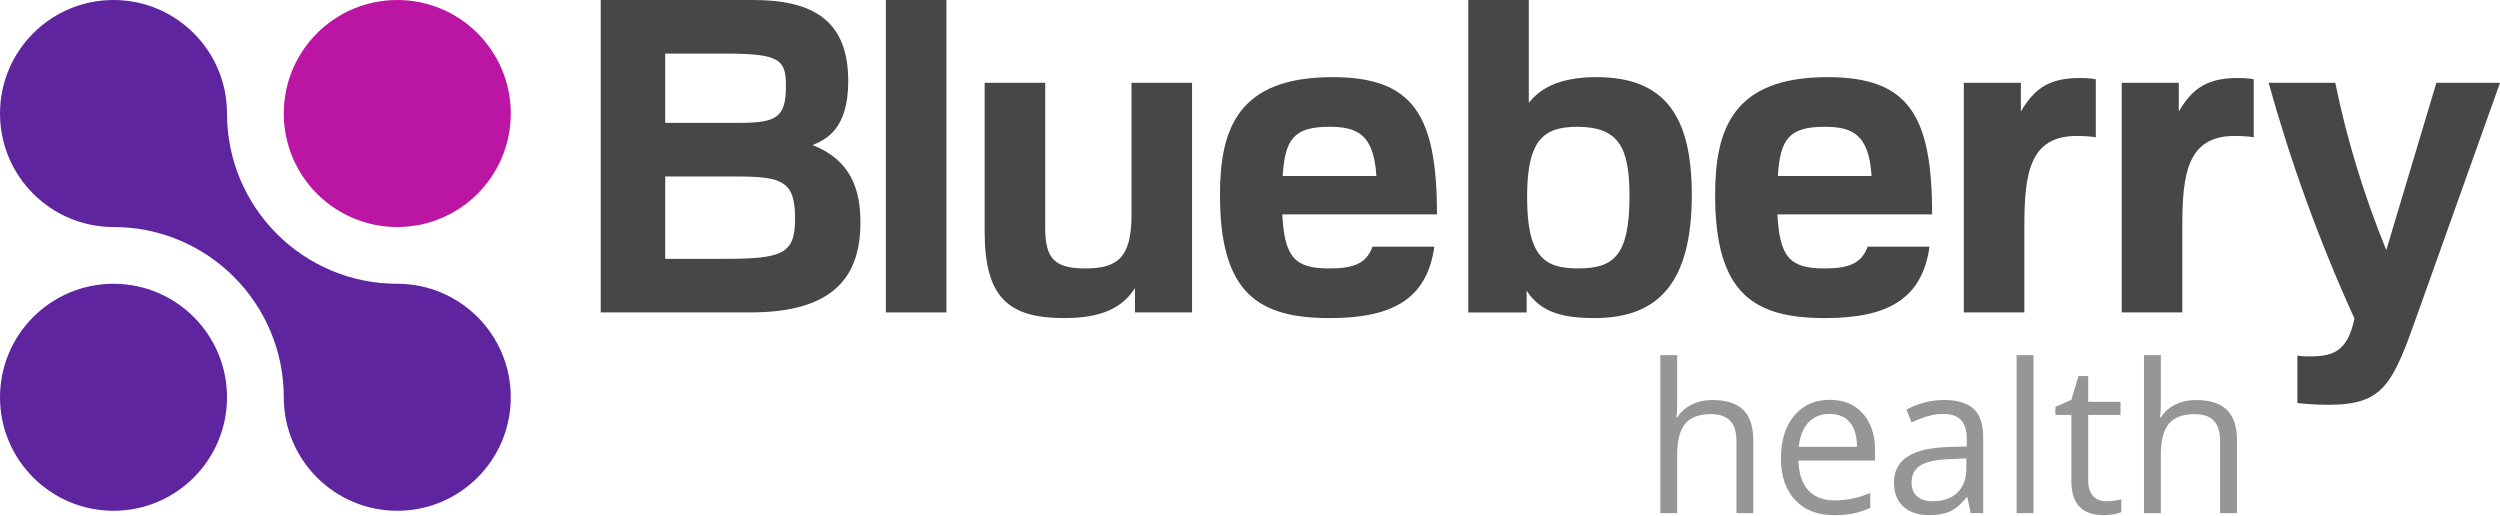
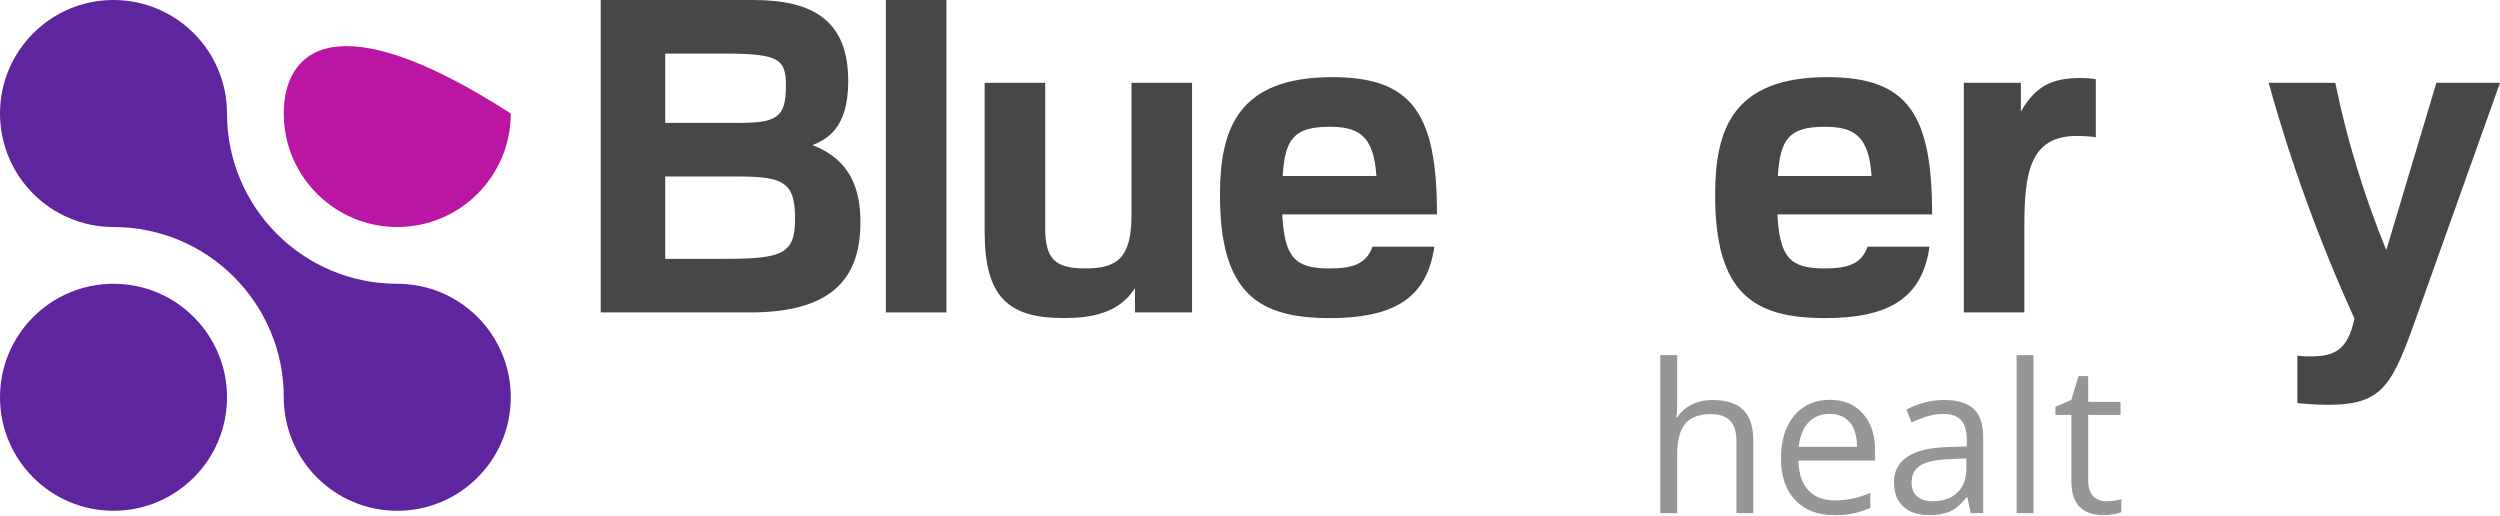
<svg xmlns="http://www.w3.org/2000/svg" width="160" height="33" viewBox="0 0 160 33" fill="none">
  <path d="M111.134 32.84V28.234C111.134 27.654 111.002 27.22 110.738 26.934C110.474 26.648 110.059 26.506 109.497 26.506C108.747 26.506 108.201 26.709 107.856 27.116C107.512 27.523 107.339 28.19 107.339 29.117V32.84H106.261V22.73H107.339V25.791C107.339 26.159 107.322 26.464 107.287 26.706H107.352C107.564 26.364 107.866 26.095 108.258 25.897C108.65 25.7 109.097 25.602 109.6 25.602C110.47 25.602 111.124 25.808 111.559 26.222C111.994 26.636 112.211 27.294 112.211 28.195V32.84H111.134Z" fill="#969696" />
  <path d="M117.386 32.97C116.333 32.97 115.503 32.65 114.893 32.008C114.285 31.367 113.981 30.477 113.981 29.338C113.981 28.19 114.264 27.278 114.829 26.602C115.395 25.926 116.153 25.588 117.106 25.588C117.998 25.588 118.704 25.882 119.224 26.468C119.744 27.056 120.004 27.83 120.004 28.792V29.474H115.099C115.12 30.309 115.332 30.945 115.733 31.378C116.133 31.811 116.698 32.027 117.425 32.027C118.192 32.027 118.95 31.866 119.699 31.546V32.508C119.317 32.673 118.956 32.79 118.617 32.861C118.277 32.934 117.867 32.97 117.386 32.97ZM117.093 26.492C116.521 26.492 116.066 26.679 115.725 27.051C115.386 27.424 115.186 27.939 115.125 28.597H118.847C118.847 27.917 118.695 27.396 118.392 27.034C118.09 26.673 117.656 26.492 117.093 26.492Z" fill="#969696" />
  <path d="M126.126 32.84L125.912 31.826H125.86C125.505 32.272 125.15 32.575 124.797 32.731C124.445 32.89 124.003 32.969 123.475 32.969C122.769 32.969 122.215 32.787 121.815 32.424C121.414 32.06 121.214 31.543 121.214 30.871C121.214 29.433 122.364 28.679 124.665 28.61L125.873 28.571V28.129C125.873 27.57 125.752 27.157 125.512 26.891C125.271 26.624 124.887 26.492 124.359 26.492C123.765 26.492 123.094 26.674 122.344 27.037L122.013 26.211C122.364 26.021 122.748 25.872 123.166 25.763C123.584 25.655 124.003 25.6 124.423 25.6C125.272 25.6 125.901 25.789 126.311 26.166C126.72 26.543 126.925 27.146 126.925 27.978V32.839H126.126V32.84ZM123.69 32.08C124.361 32.08 124.888 31.896 125.271 31.528C125.655 31.16 125.846 30.644 125.846 29.982V29.338L124.768 29.384C123.91 29.414 123.291 29.548 122.912 29.783C122.533 30.02 122.343 30.387 122.343 30.885C122.343 31.274 122.461 31.57 122.697 31.774C122.935 31.977 123.266 32.08 123.69 32.08Z" fill="#969696" />
  <path d="M130.142 32.84H129.063V22.73H130.142V32.84Z" fill="#969696" />
  <path d="M134.788 32.08C134.979 32.08 135.163 32.066 135.34 32.038C135.518 32.01 135.659 31.981 135.763 31.95V32.775C135.646 32.831 135.474 32.878 135.247 32.914C135.019 32.951 134.815 32.969 134.633 32.969C133.255 32.969 132.567 32.244 132.567 30.793V26.557H131.547V26.037L132.567 25.588L133.022 24.068H133.646V25.718H135.712V26.556H133.646V30.747C133.646 31.175 133.747 31.504 133.951 31.734C134.155 31.964 134.433 32.08 134.788 32.08Z" fill="#969696" />
-   <path d="M142.088 32.84V28.234C142.088 27.654 141.956 27.22 141.692 26.934C141.428 26.648 141.013 26.506 140.451 26.506C139.701 26.506 139.155 26.709 138.81 27.116C138.466 27.523 138.294 28.19 138.294 29.117V32.84H137.215V22.73H138.294V25.791C138.294 26.159 138.276 26.464 138.241 26.706H138.306C138.518 26.364 138.821 26.095 139.212 25.897C139.604 25.7 140.051 25.602 140.554 25.602C141.424 25.602 142.078 25.808 142.513 26.222C142.948 26.636 143.166 27.294 143.166 28.195V32.84H142.088Z" fill="#969696" />
  <path d="M48.208 0C52.141 0 54.287 1.395 54.287 5.187C54.287 8.282 52.865 8.923 52 9.286C54.454 10.235 55.068 12.13 55.068 14.222C55.068 17.512 53.563 19.994 48.04 19.994H38.447V0H48.208ZM42.575 3.43V7.864H47.205C49.687 7.864 50.3 7.557 50.3 5.494C50.3 3.821 49.91 3.43 46.423 3.43H42.575ZM42.575 11.295V16.566H46.284C50.049 16.566 50.885 16.287 50.885 14C50.885 11.602 50.105 11.295 47.093 11.295H42.575V11.295Z" fill="#474747" />
  <path d="M56.696 0H60.573V19.995H56.696V0Z" fill="#474747" />
  <path d="M72.639 18.433C71.635 20.05 69.823 20.357 68.094 20.357C64.552 20.357 63.018 19.046 63.018 14.836V5.299H66.894V14.585C66.894 16.565 67.507 17.179 69.46 17.179C71.496 17.179 72.415 16.509 72.415 13.777V5.299H76.291V19.995H72.638V18.433H72.639Z" fill="#474747" />
  <path d="M91.799 15.784C91.325 19.159 89.094 20.358 85.106 20.358C80.56 20.358 78.078 18.797 78.078 12.494C78.078 8.283 79.194 4.937 85.273 4.937C90.433 4.937 91.967 7.335 91.967 13.722H82.067C82.206 16.511 82.903 17.18 85.078 17.18C86.556 17.18 87.449 16.901 87.839 15.785H91.799V15.784ZM88.089 11.266C87.922 8.589 86.862 8.115 85.077 8.115C82.818 8.115 82.233 8.896 82.093 11.266H88.089Z" fill="#474747" />
-   <path d="M93.968 0H97.844V6.581C98.486 5.772 99.629 4.936 102.167 4.936C106.546 4.936 108.275 7.418 108.275 12.466C108.275 18.043 106.183 20.33 102.112 20.358C100.272 20.358 98.654 20.107 97.706 18.602V19.996H93.969V0H93.968ZM100.995 17.179C103.282 17.179 104.287 16.37 104.287 12.55C104.287 9.454 103.617 8.116 100.94 8.116C98.737 8.116 97.734 9.008 97.734 12.606C97.733 16.509 98.904 17.179 100.995 17.179Z" fill="#474747" />
  <path d="M123.489 15.784C123.016 19.159 120.785 20.358 116.796 20.358C112.251 20.358 109.769 18.797 109.769 12.494C109.769 8.283 110.885 4.937 116.963 4.937C122.122 4.937 123.656 7.335 123.656 13.722H113.756C113.895 16.511 114.593 17.18 116.768 17.18C118.246 17.18 119.138 16.901 119.528 15.785H123.489V15.784ZM119.78 11.266C119.613 8.589 118.554 8.115 116.769 8.115C114.51 8.115 113.925 8.896 113.784 11.266H119.78Z" fill="#474747" />
  <path d="M125.683 19.995V5.299H129.336V7.139C130.228 5.606 131.204 4.992 133.128 4.992C133.825 4.992 134.132 5.075 134.132 5.075V8.784C134.132 8.784 133.686 8.701 132.905 8.701C129.838 8.701 129.559 11.21 129.559 14.557V19.995H125.683V19.995Z" fill="#474747" />
-   <path d="M135.79 19.995V5.299H139.443V7.139C140.336 5.606 141.311 4.992 143.235 4.992C143.933 4.992 144.24 5.075 144.24 5.075V8.784C144.24 8.784 143.793 8.701 143.013 8.701C139.945 8.701 139.667 11.21 139.667 14.557V19.995H135.79V19.995Z" fill="#474747" />
  <path d="M149.459 5.299C150.184 8.868 151.272 12.438 152.722 16.008L155.929 5.299H160.001L154.758 19.995C153.112 24.652 152.555 25.907 148.986 25.907C147.926 25.907 147.033 25.795 147.033 25.795V22.756C147.033 22.756 147.396 22.812 147.674 22.812C149.18 22.812 150.212 22.644 150.686 20.386C148.399 15.365 146.587 10.318 145.192 5.299H149.459V5.299Z" fill="#474747" />
  <path d="M7.264 32.69C11.277 32.69 14.529 29.437 14.529 25.425C14.529 21.413 11.277 18.161 7.264 18.161C3.252 18.161 0 21.413 0 25.425C0 29.437 3.252 32.69 7.264 32.69Z" fill="#5F259F" />
-   <path d="M25.426 14.529C29.438 14.529 32.69 11.277 32.69 7.264C32.69 3.252 29.438 0 25.426 0C21.413 0 18.161 3.252 18.161 7.264C18.161 11.277 21.413 14.529 25.426 14.529Z" fill="#BB16A3" />
+   <path d="M25.426 14.529C29.438 14.529 32.69 11.277 32.69 7.264C21.413 0 18.161 3.252 18.161 7.264C18.161 11.277 21.413 14.529 25.426 14.529Z" fill="#BB16A3" />
  <path d="M25.425 18.161C19.407 18.161 14.529 13.283 14.529 7.264C14.529 3.252 11.277 0 7.264 0C3.252 0 0 3.252 0 7.264C0 11.277 3.252 14.529 7.264 14.529C13.283 14.529 18.161 19.407 18.161 25.425C18.161 29.438 21.413 32.69 25.425 32.69C29.438 32.69 32.69 29.438 32.69 25.425C32.69 21.413 29.438 18.161 25.425 18.161Z" fill="#5F259F" />
</svg>